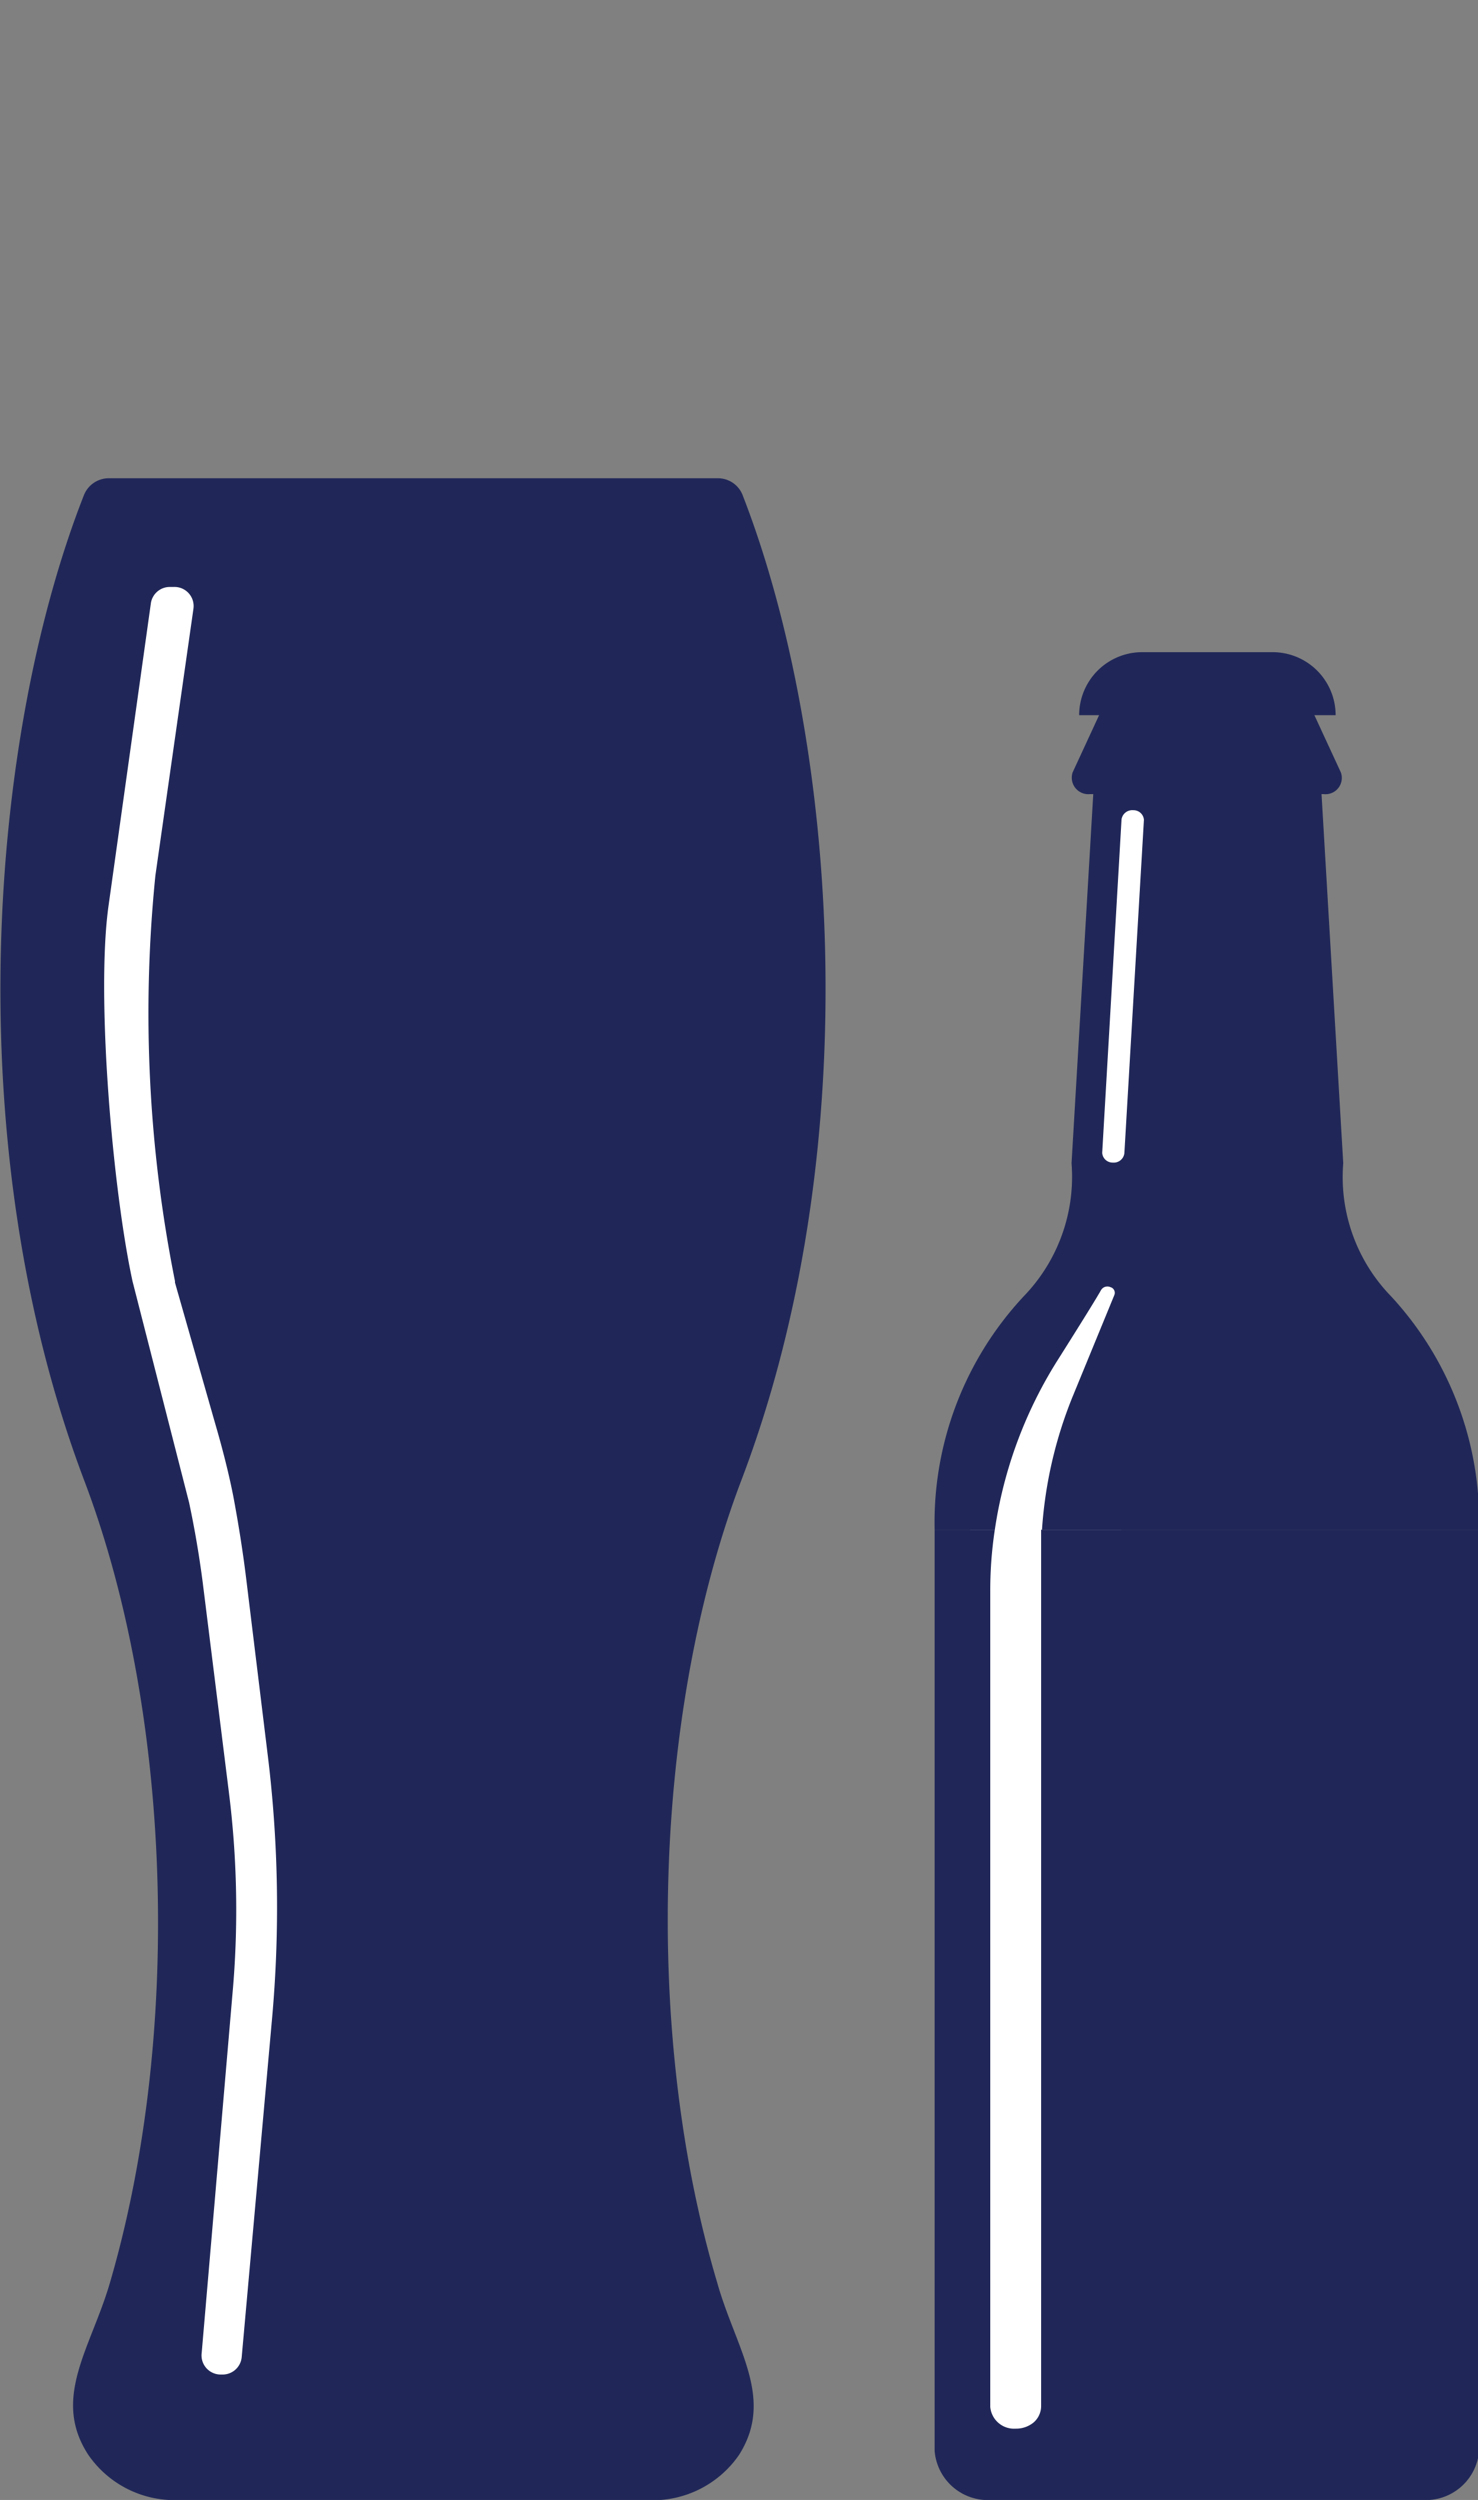
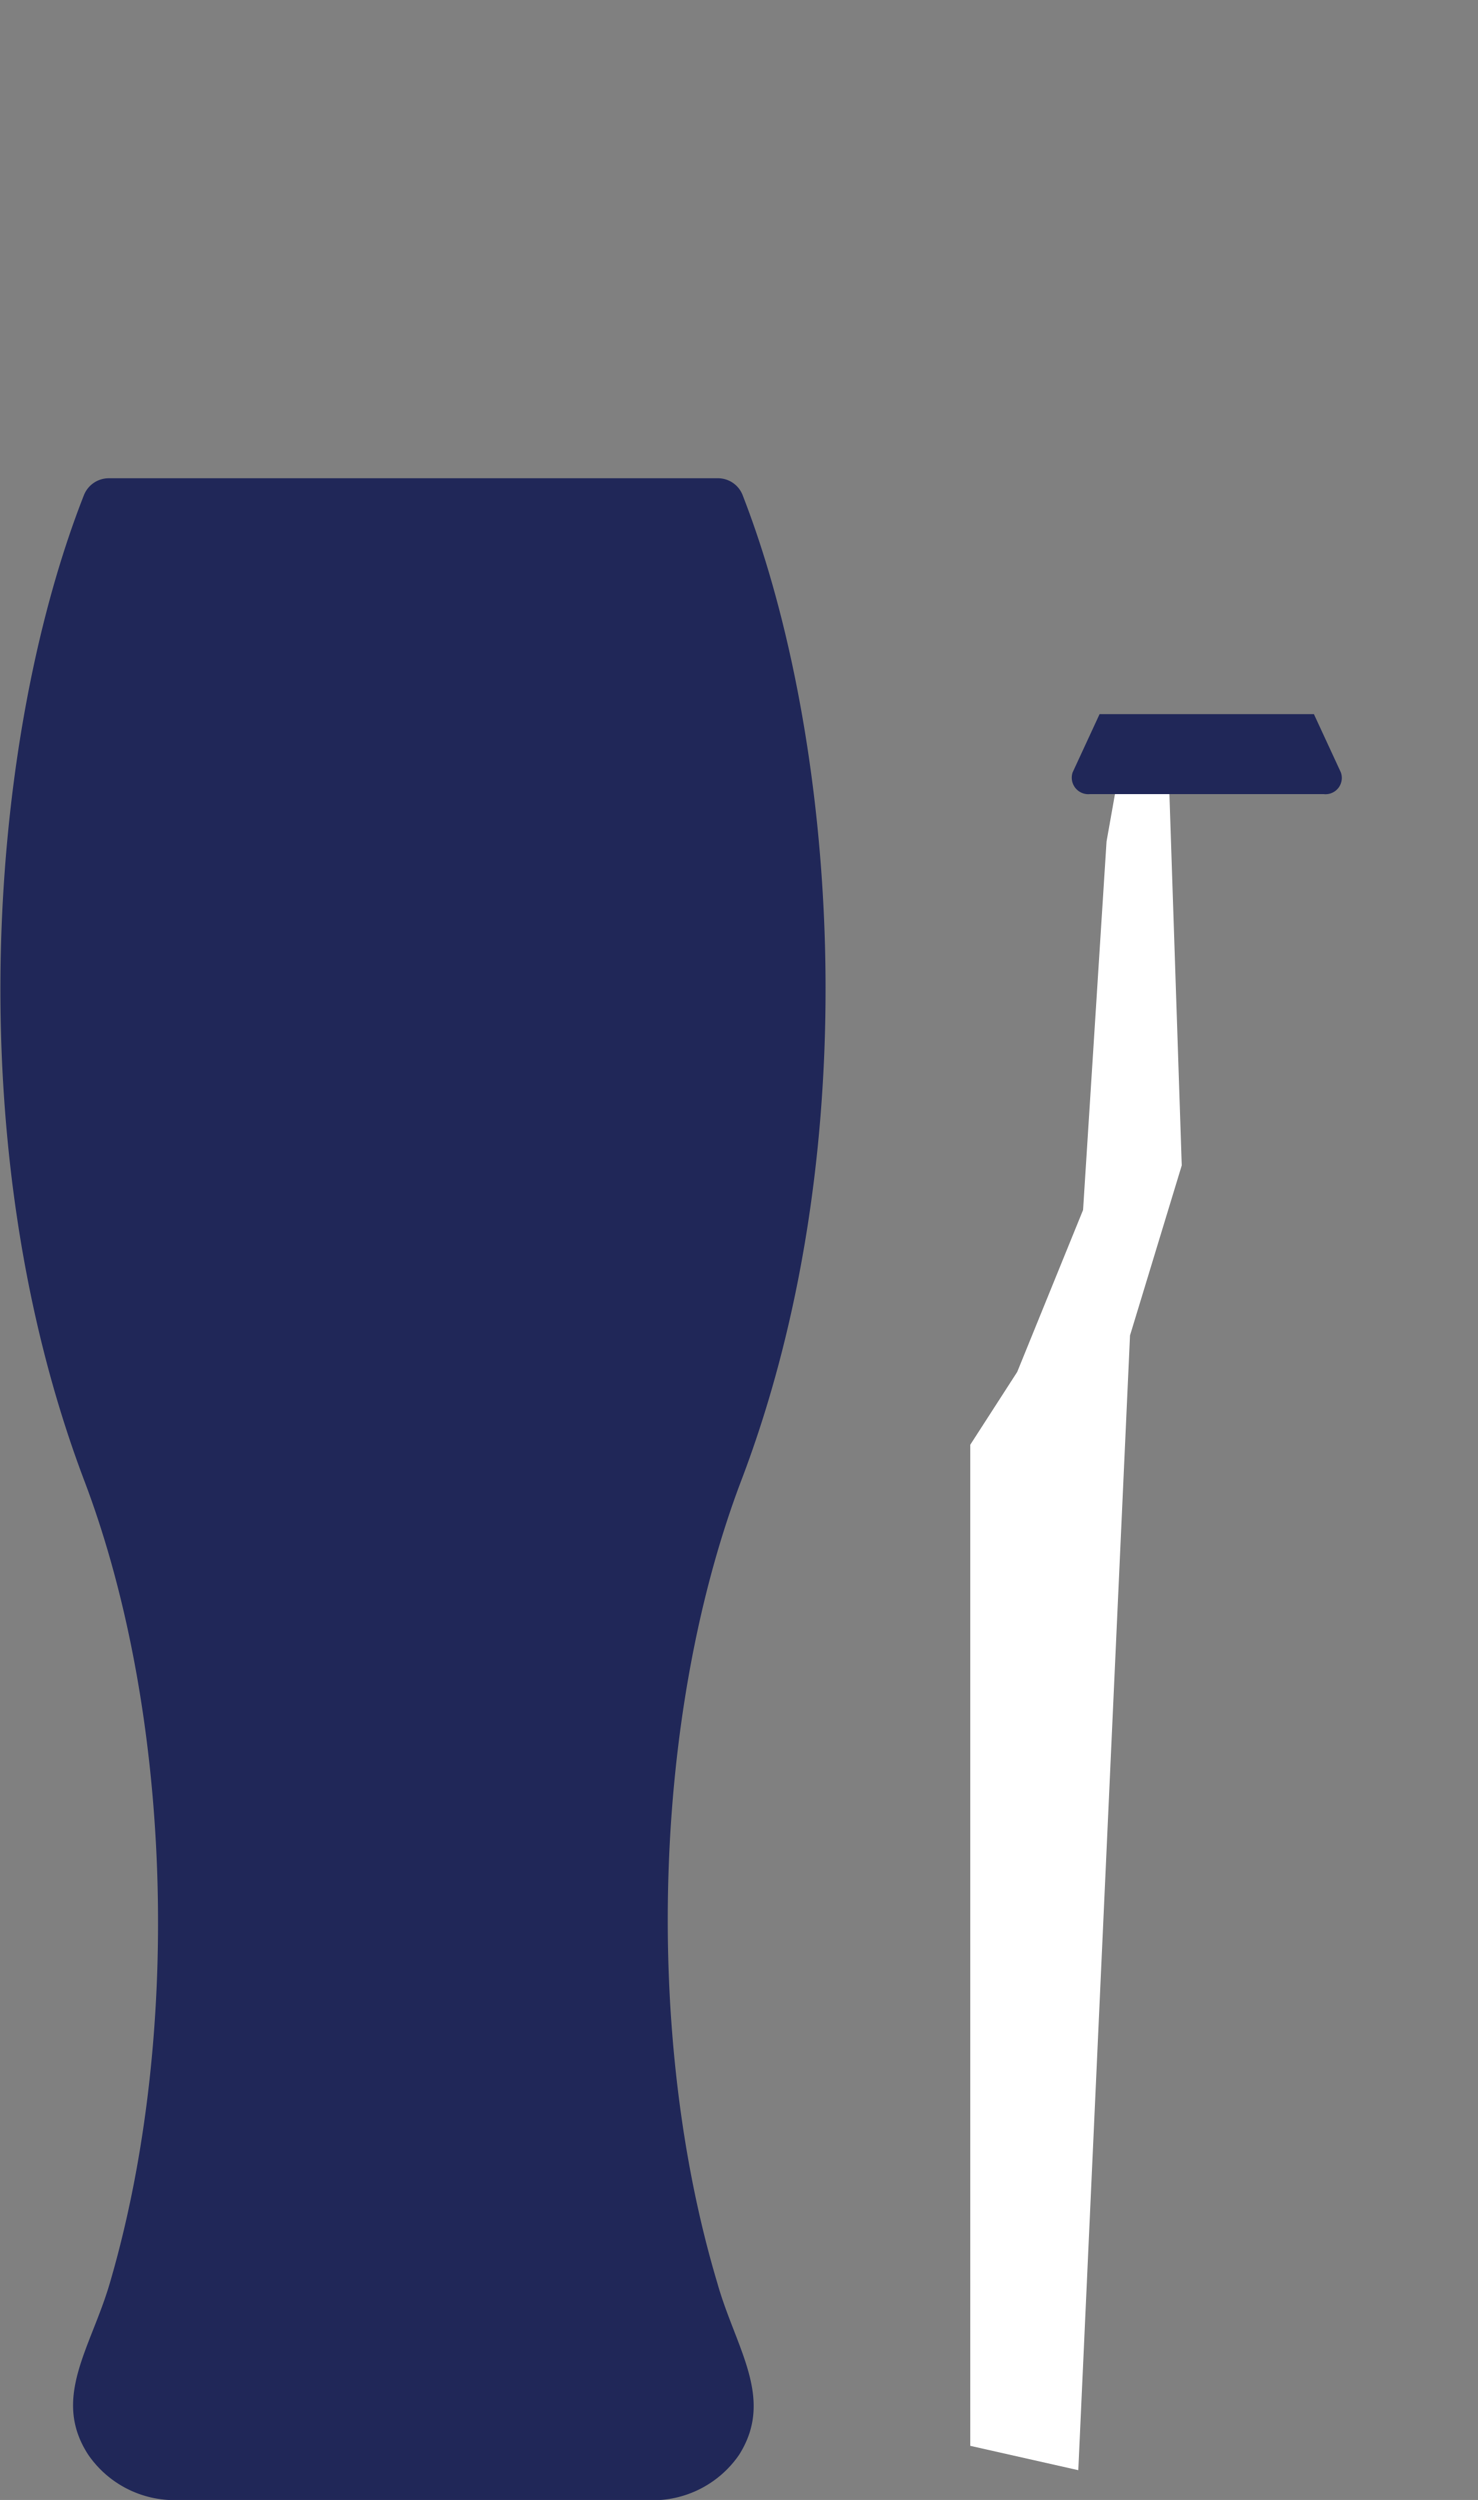
<svg xmlns="http://www.w3.org/2000/svg" id="Beer:_Weizen_w_Bottle" data-name="Beer: Weizen w/ Bottle" viewBox="0 0 68 115">
  <rect x="0" y="0" width="68" height="115" fill="#808080" stroke="none" />
  <defs>
    <style>.cls-1{fill:#202758;}.cls-2{fill:#fff;}</style>
  </defs>
  <path class="cls-1" d="M34.11,68.09c5.91-15.53,4.34-34.29.07-45.28A1.22,1.22,0,0,0,33,22c-5.75,0-10.36,0-14,0s-8.3,0-14,0a1.23,1.23,0,0,0-1.14.78C-.47,33.8-2,52.56,3.87,68.09,7.92,78.74,8.4,93.57,5.06,105c-.87,3-2.7,5.31-1,7.92A4.82,4.82,0,0,0,8.31,115H29.67A4.82,4.82,0,0,0,34,112.93c1.66-2.61-.16-4.92-1-7.92C29.58,93.57,30.06,78.74,34.11,68.09Z" />
  <polygon class="cls-2" points="51.77 33.87 50.91 38.71 49.83 55.66 46.8 63.11 44.64 66.46 44.64 112.51 49.61 113.63 51.99 61.43 54.37 53.61 53.72 34.05 51.77 33.87" />
-   <path class="cls-1" d="M68.05,70.37v42.37A2.46,2.46,0,0,1,65.43,115H45.62A2.46,2.46,0,0,1,43,112.74V70.37h2.77a18.52,18.52,0,0,0-.21,2.79v37.56a1.1,1.1,0,0,0,1.17,1,1.27,1.27,0,0,0,.83-.29,1,1,0,0,0,.34-.72V71.62c0-.42,0-.84,0-1.25Z" />
  <path class="cls-1" d="M60.45,32.85H50.59l-1.24,2.68a.76.76,0,0,0,.79,1H60.9a.75.75,0,0,0,.79-1Z" />
-   <path class="cls-1" d="M52.55,30h6a2.9,2.9,0,0,1,2.9,2.9v0a0,0,0,0,1,0,0H49.65a0,0,0,0,1,0,0v0a2.9,2.9,0,0,1,2.9-2.9Z" />
-   <path class="cls-1" d="M49.38,64.17a19.71,19.71,0,0,0-1.44,6.2H68.05A15.25,15.25,0,0,0,64,59.63a7.87,7.87,0,0,1-2.2-6.12l-1-17H50.3l-1,17a7.91,7.91,0,0,1-2.2,6.12A15.25,15.25,0,0,0,43,70.37h2.77a20.1,20.1,0,0,1,2.94-7.88c.89-1.41,1.69-2.69,1.95-3.15a.34.34,0,0,1,.43-.13.27.27,0,0,1,.18.36ZM51.2,53.48a.48.48,0,0,1-.49-.45v0l.89-15.34a.5.5,0,0,1,.54-.42.48.48,0,0,1,.49.44v0l-.9,15.34A.49.49,0,0,1,51.2,53.48Z" />
-   <path class="cls-2" d="M7.81,27a.88.88,0,0,0-.87.76L5,41.62c-.6,4.19.2,13.2,1.1,17.33l2.6,10.17c.26,1.22.47,2.46.63,3.7l1.2,9.62a43.37,43.37,0,0,1,.19,9L9.28,108.23a.88.88,0,0,0,.87,1h.09a.88.88,0,0,0,.88-.8l1.39-15.5A57.34,57.34,0,0,0,12.35,81l-1-8.19c-.16-1.34-.37-2.67-.62-4-.23-1.16-.53-2.3-.86-3.43L8.05,59s0,0,0-.07a62.85,62.85,0,0,1-.9-18.66L8.9,28A.88.88,0,0,0,8,27Z" />
</svg>